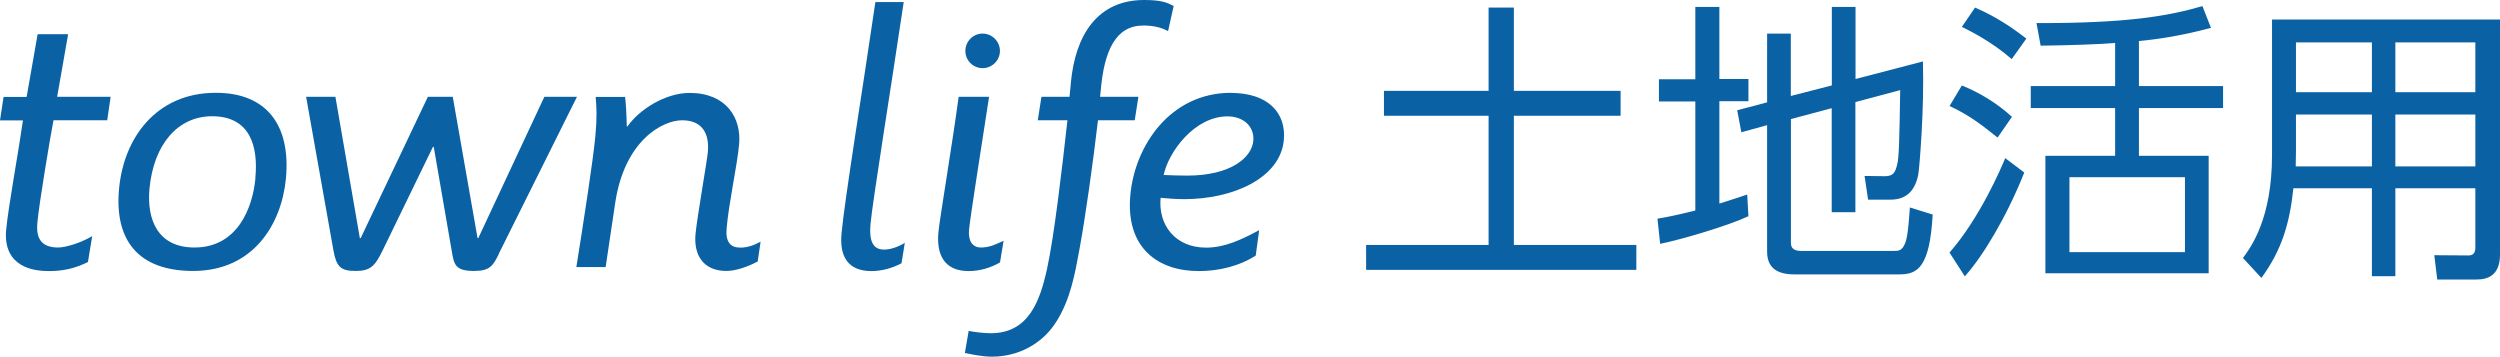
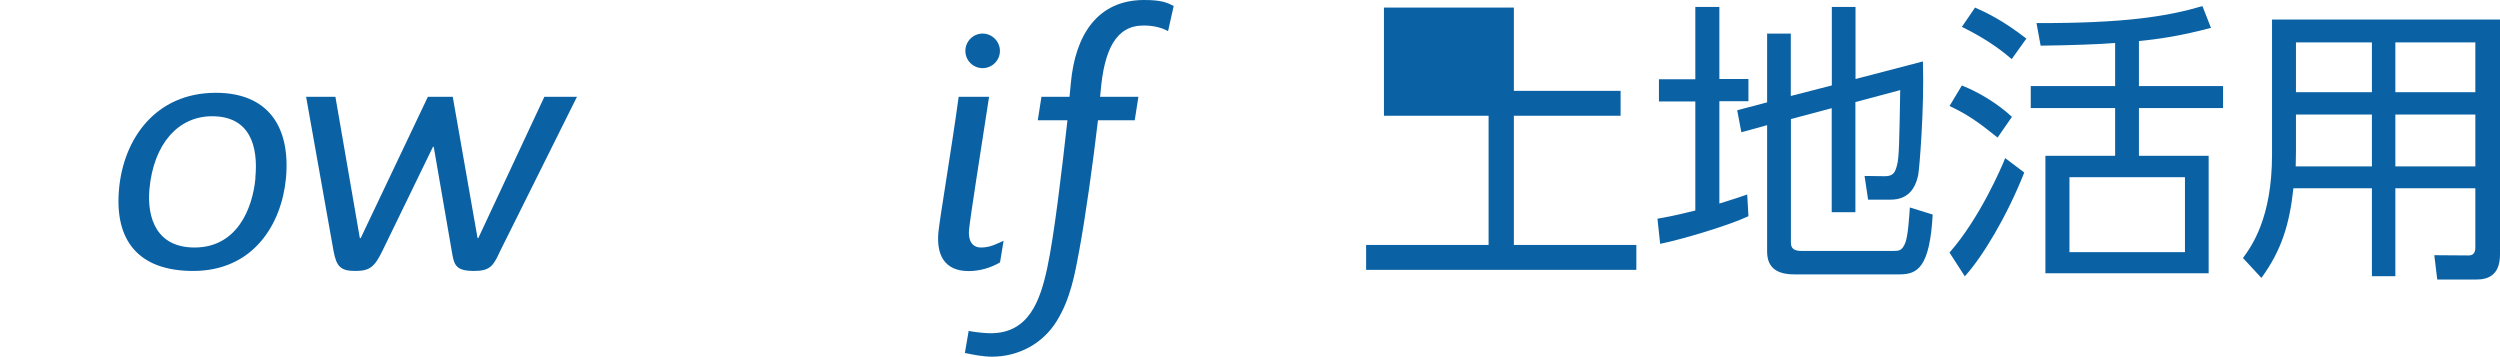
<svg xmlns="http://www.w3.org/2000/svg" id="_レイヤー_1" viewBox="0 0 204.74 29.21">
  <defs>
    <style>.cls-1{fill:#0a62a5;stroke-width:0px;}</style>
  </defs>
-   <path class="cls-1" d="M3.09,2.8h2.49l-.9,5.13h4.38l-.28,1.92h-4.4c-.24,1.23-1.18,6.8-1.32,8.4-.12,1.23.3,2.02,1.69,2.02.65,0,1.86-.38,2.8-.93l-.35,2.12c-1.11.54-2.05.74-3.2.74-2.64,0-3.68-1.37-3.5-3.35.18-1.92,1.03-6.52,1.38-8.99H0l.29-1.92h1.89l.9-5.13Z" />
  <path class="cls-1" d="M20.92,14.59c-.23,2.47-1.49,5.68-4.99,5.68-3.07,0-3.91-2.36-3.69-4.8.34-3.67,2.34-5.95,5.13-5.95,3.07,0,3.8,2.39,3.54,5.07h0ZM17.67,7.6c-4.92,0-7.55,3.76-7.92,7.87-.39,4.17,1.54,6.72,6.07,6.72,4.89,0,7.24-3.78,7.6-7.6.39-4.33-1.57-6.99-5.74-6.99h0Z" />
  <path class="cls-1" d="M40.88,20.74c-.48.99-.73,1.45-2.04,1.45-1.55,0-1.66-.49-1.85-1.67l-1.47-8.5h-.06l-4.13,8.5c-.64,1.32-1.03,1.67-2.22,1.67s-1.56-.33-1.8-1.67l-2.24-12.59h2.4l2,11.57h.07l5.5-11.57h2.04l2.03,11.57h.06l5.41-11.57h2.67l-6.38,12.81Z" />
-   <path class="cls-1" d="M62.04,21.42c-.77.41-1.77.77-2.54.77-1.88,0-2.7-1.27-2.54-3.02.13-1.37.95-6.01,1.01-6.72.14-1.51-.46-2.6-2.1-2.6s-4.71,1.68-5.48,6.72l-.79,5.3h-2.4c.58-3.62,1.38-8.78,1.56-10.75.14-1.48.1-2.36.02-3.18h2.41c.06.36.12,1.37.14,2.41h.06c.98-1.4,3.11-2.74,5.09-2.74,3.01,0,4.25,2.06,4.05,4.2-.16,1.78-.84,4.77-1.02,6.86-.11,1.15.31,1.61,1.12,1.61.64,0,1.21-.24,1.66-.49l-.24,1.64Z" />
-   <path class="cls-1" d="M73.83,21.56c-.78.41-1.62.64-2.47.64-1.88,0-2.63-1.16-2.44-3.1.24-2.66,1.79-12.2,2.77-18.93h2.32c-1.06,7.13-2.53,16.21-2.72,18.18-.12,1.37.18,2.09,1.12,2.09.49,0,1.11-.2,1.69-.55l-.27,1.67Z" />
  <path class="cls-1" d="M81.91,21.48c-.79.47-1.71.72-2.58.72-2.04,0-2.64-1.4-2.48-3.16.1-1.1,1.09-6.91,1.66-11.11h2.49c-.68,4.42-1.54,9.84-1.64,10.89-.08.84.23,1.45.98,1.45s1.28-.3,1.85-.55l-.29,1.75Z" />
  <path class="cls-1" d="M85.28,7.93h2.31l.11-1.15c.36-3.9,2.17-6.78,6-6.78,1.46,0,1.89.22,2.42.49l-.46,2.06c-.6-.33-1.29-.46-2.02-.46-2.25,0-3.23,2-3.51,5.48l-.04.36h3.14l-.3,1.92h-3.01c-.41,3.51-1.03,7.95-1.53,10.64-.36,1.97-.73,4-1.84,5.79-1.14,1.87-3.15,2.93-5.31,2.93-.82,0-1.65-.19-2.22-.3l.31-1.81c.54.11,1.32.19,1.81.19,3.12,0,4.04-2.66,4.62-5.32.59-2.75,1.21-8.09,1.66-12.12h-2.43l.3-1.92Z" />
-   <path class="cls-1" d="M102.64,11.53c-.12,1.37-1.84,2.85-5.4,2.85-.64,0-1.31-.02-1.94-.05.39-1.87,2.51-4.8,5.24-4.8,1.22,0,2.21.77,2.1,2.01h0ZM100.82,7.6c-4.98,0-7.88,4.33-8.25,8.37-.4,4.36,2.29,6.23,5.6,6.23,1.64,0,3.29-.39,4.67-1.27l.28-2.08c-1.44.77-2.8,1.43-4.35,1.43-2.55,0-3.93-1.89-3.72-4.08.57.05,1.17.11,1.96.11,3.89,0,7.83-1.68,8.13-4.83.21-2.25-1.31-3.87-4.32-3.87h0Z" />
  <path class="cls-1" d="M80.47,5.58c.78,0,1.42-.63,1.42-1.41s-.64-1.42-1.42-1.42-1.41.64-1.41,1.42.63,1.41,1.41,1.41h0Z" />
-   <path class="cls-1" d="M123.98.62v6.82h8.74v2.04h-8.74v10.58h10.03v2.04h-22.13v-2.04h10.03v-10.58h-8.57v-2.04h8.57V.62h2.06Z" />
+   <path class="cls-1" d="M123.98.62v6.82h8.74v2.04h-8.74v10.58h10.03v2.04h-22.13v-2.04h10.03v-10.58h-8.57v-2.04V.62h2.06Z" />
  <path class="cls-1" d="M143.18,17.71c-1.63.77-5.45,1.9-7.22,2.26l-.22-2.06c.67-.12,1.3-.22,3.1-.67v-8.93h-2.98v-1.82h2.98V.57h1.97v5.9h2.38v1.82h-2.38v8.38c1.32-.41,1.73-.55,2.28-.74l.1,1.78ZM150.02,7V.57h1.94v5.9l5.52-1.44c.12,3.94-.29,8.76-.38,9.26-.24,1.22-.89,2.06-2.26,2.06h-1.85l-.29-1.94,1.68.02c.7,0,.84-.36.98-.91.17-.58.19-2.04.26-6.14l-3.67.98v9.02h-1.94v-8.52l-3.34.89v10.15c0,.46.29.65.86.65h7.51c.48,0,.74,0,1.01-.7.22-.6.31-2.16.36-2.86l1.87.58c-.24,4.34-1.25,4.9-2.71,4.9h-8.62c-1.37,0-2.23-.5-2.23-1.87v-10.35l-2.11.58-.34-1.8,2.45-.65V2.75h1.94v5.11l3.34-.86Z" />
  <path class="cls-1" d="M163.6,11.27c-1.56-1.25-2.42-1.87-3.94-2.59l1.01-1.68c1.37.55,2.88,1.44,4.1,2.57l-1.18,1.7ZM159.66,20.68c2.47-2.81,4.25-6.96,4.56-7.73l1.56,1.18c-1.46,3.67-3.43,6.91-4.87,8.5l-1.25-1.94ZM164.75,4.84c-1.63-1.42-3.36-2.28-4.08-2.64l1.08-1.58c.98.43,2.35,1.1,4.2,2.54l-1.2,1.68ZM175.17,7.05h6.89v1.8h-6.89v3.91h5.71v9.62h-13.37v-9.62h5.71v-3.91h-6.91v-1.8h6.91v-3.53c-1.13.1-3.62.19-6.1.22l-.34-1.85c7.27.02,10.73-.55,13.59-1.39l.7,1.78c-2.59.7-4.63.96-5.9,1.08v3.7ZM178.94,14.51h-9.46v6.14h9.46v-6.14Z" />
  <path class="cls-1" d="M204.74,20.85c0,1.75-1.06,2.04-1.9,2.04h-3.24l-.24-1.99,2.81.02c.41,0,.55-.26.55-.65v-4.85h-6.55v7.2h-1.92v-7.2h-6.43c-.31,2.88-.94,5.04-2.62,7.34l-1.51-1.63c.7-.96,2.38-3.26,2.38-8.45V1.6h18.67v19.25ZM194.25,9.38h-6.22v3c0,.29,0,.38-.02,1.25h6.24v-4.25ZM194.25,3.47h-6.22v4.08h6.22V3.47ZM202.72,3.47h-6.55v4.08h6.55V3.47ZM202.72,9.38h-6.55v4.25h6.55v-4.25Z" />
</svg>